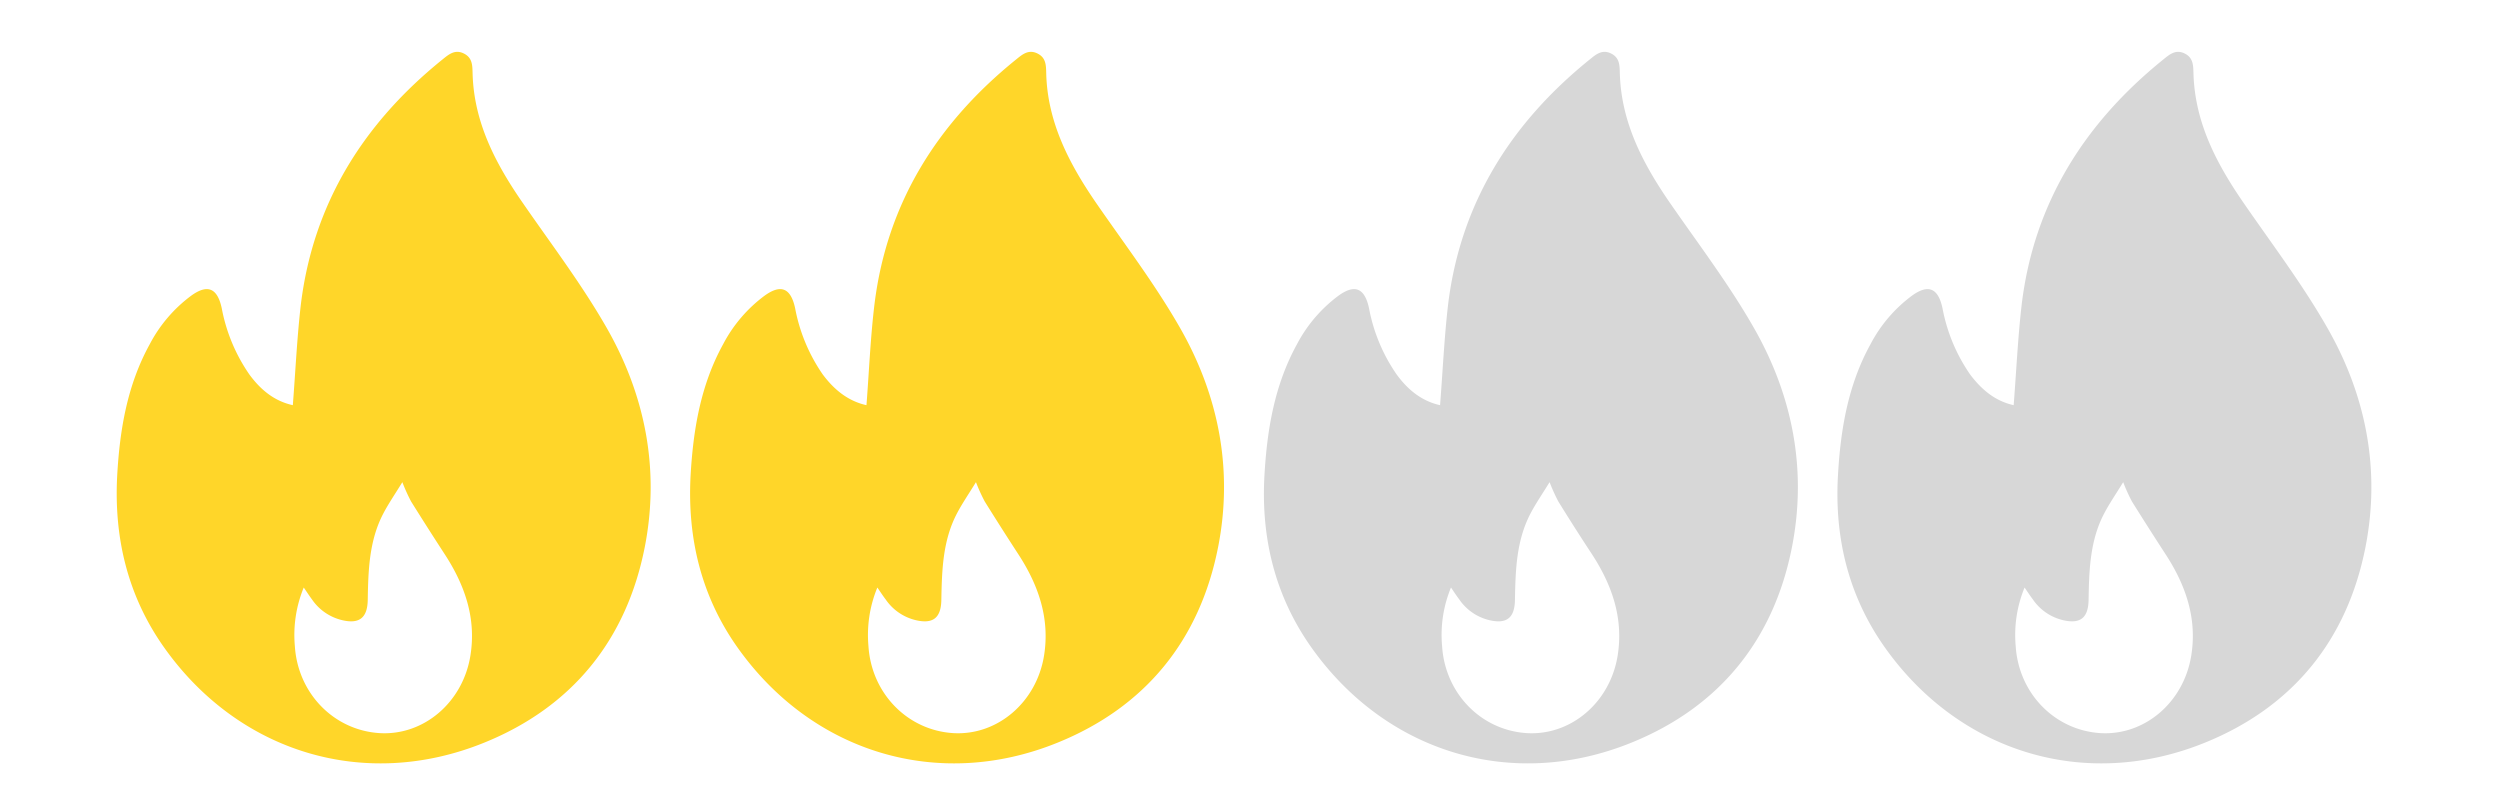
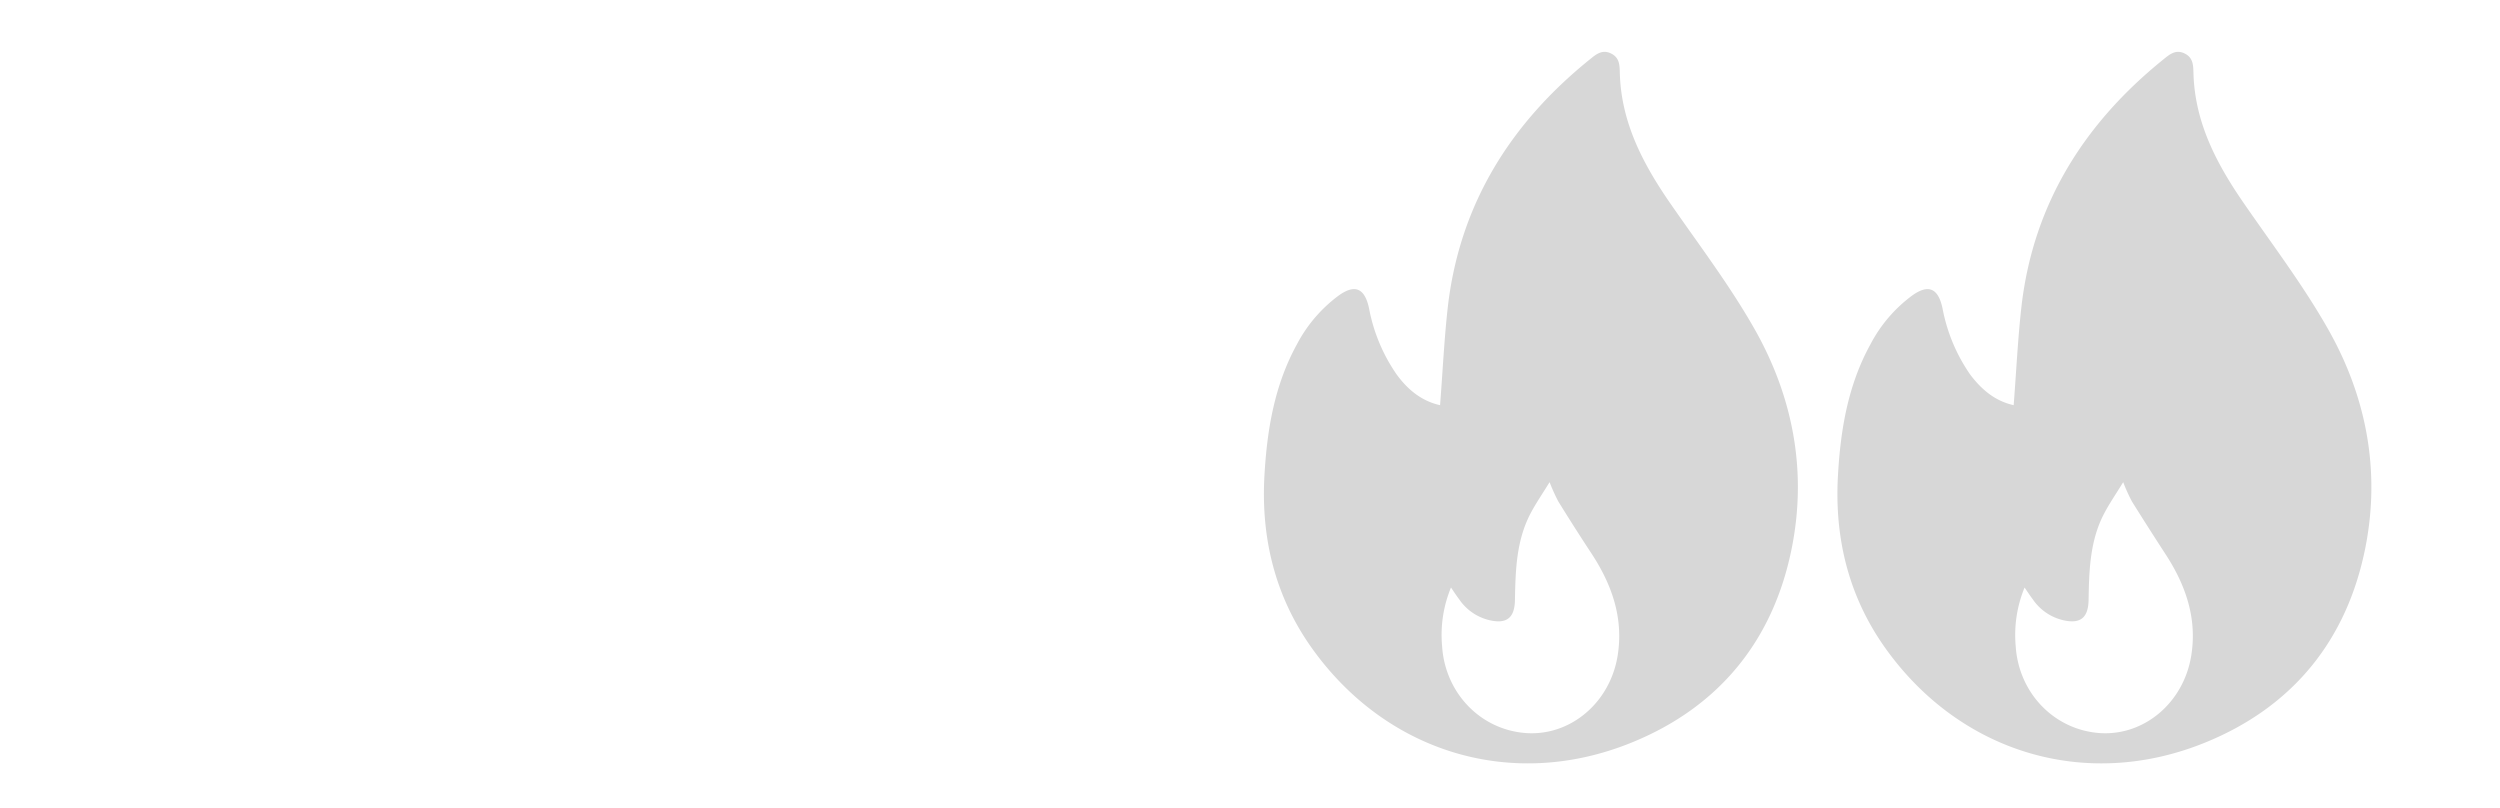
<svg xmlns="http://www.w3.org/2000/svg" id="Слой_1" data-name="Слой 1" viewBox="0 0 593.01 191.62">
  <defs>
    <style>.cls-1{fill:#ffd629;}.cls-2{fill:#d7d7d7;}</style>
  </defs>
-   <path class="cls-1" d="M69.46,96.11c.64-8.19,1-16.18,1.93-24.1,3-24,15-42.92,33.59-57.92,1.45-1.17,2.91-2.43,5-1.42s2.07,2.82,2.12,4.73C112.4,29,117.54,38.81,124,48.13c6.83,9.89,14.16,19.52,20.08,29.94,9.06,16,12.42,33.49,8.87,51.65-4.33,22.1-17.27,38-38.09,46.44C86.56,187.65,56.67,178.54,39,153.68c-8.66-12.18-12-26-11.2-40.88.61-10.87,2.38-21.47,7.73-31.17a33.93,33.93,0,0,1,9.85-11.51c3.86-2.78,6.19-1.8,7.22,3a40.77,40.77,0,0,0,6.54,15.69C61.76,92.39,65,95.13,69.46,96.11Zm2.59,43.25a29.58,29.58,0,0,0-2.11,13.89c.71,11.27,9.31,20,20.14,20.65,10.38.61,19.73-7.25,21.51-18.43,1.42-8.86-1.36-16.78-6.18-24.13q-4-6.15-7.91-12.41a43.36,43.36,0,0,1-2.06-4.56c-1.75,2.86-3.29,5.08-4.53,7.46-3.36,6.43-3.56,13.47-3.68,20.51-.08,4.21-2,5.71-6,4.78A12,12,0,0,1,74,142.18C73.38,141.35,72.82,140.48,72.05,139.36Z" />
-   <path class="cls-1" d="M205.53,96.11c.63-8.19.95-16.18,1.92-24.1,3-24,15-42.92,33.6-57.92,1.44-1.17,2.91-2.43,5-1.42s2.07,2.82,2.12,4.73C248.46,29,253.6,38.81,260,48.13c6.83,9.89,14.16,19.52,20.08,29.94,9.06,16,12.43,33.49,8.87,51.65-4.33,22.1-17.27,38-38.09,46.44-28.27,11.49-58.16,2.38-75.85-22.48-8.66-12.18-12-26-11.2-40.88.62-10.87,2.38-21.47,7.73-31.17a33.93,33.93,0,0,1,9.85-11.51c3.86-2.78,6.19-1.8,7.22,3a40.77,40.77,0,0,0,6.54,15.69C197.82,92.39,201.11,95.13,205.53,96.11Zm2.58,43.25A29.58,29.58,0,0,0,206,153.25c.71,11.27,9.31,20,20.14,20.65,10.38.61,19.73-7.25,21.52-18.43,1.41-8.86-1.37-16.78-6.19-24.13q-4-6.15-7.9-12.41a43.13,43.13,0,0,1-2.07-4.56c-1.75,2.86-3.29,5.08-4.53,7.46-3.36,6.43-3.55,13.47-3.68,20.51-.08,4.21-1.95,5.71-6,4.78a12,12,0,0,1-7.21-4.94C209.44,141.35,208.88,140.48,208.11,139.36Z" />
  <path class="cls-2" d="M341.59,96.11c.64-8.19,1-16.18,1.93-24.1,3-24,15-42.92,33.59-57.92,1.44-1.17,2.91-2.43,5-1.42s2.07,2.82,2.12,4.73c.33,11.64,5.46,21.41,11.89,30.73,6.84,9.89,14.17,19.52,20.08,29.94,9.06,16,12.43,33.49,8.87,51.65-4.32,22.1-17.26,38-38.09,46.44-28.27,11.49-58.16,2.38-75.84-22.48-8.66-12.18-12.05-26-11.21-40.88.62-10.87,2.38-21.47,7.73-31.17a34.07,34.07,0,0,1,9.86-11.51c3.86-2.78,6.19-1.8,7.22,3a40.62,40.62,0,0,0,6.54,15.69C333.89,92.39,337.17,95.13,341.59,96.11Zm2.59,43.25a29.46,29.46,0,0,0-2.11,13.89c.71,11.27,9.3,20,20.13,20.65,10.39.61,19.74-7.25,21.52-18.43,1.41-8.86-1.36-16.78-6.18-24.13q-4.05-6.15-7.91-12.41a43.36,43.36,0,0,1-2.06-4.56c-1.76,2.86-3.3,5.08-4.54,7.46-3.36,6.43-3.55,13.47-3.68,20.51-.07,4.21-1.94,5.71-6,4.78a12,12,0,0,1-7.21-4.94C345.51,141.35,344.94,140.48,344.18,139.36Z" />
  <path class="cls-2" d="M477.65,96.11c.64-8.19,1-16.18,1.93-24.1,2.95-24,15-42.92,33.59-57.92,1.44-1.17,2.91-2.43,5-1.42s2.07,2.82,2.13,4.73c.32,11.64,5.46,21.41,11.89,30.73C539,58,546.32,67.65,552.23,78.07c9.07,16,12.43,33.49,8.88,51.65-4.33,22.1-17.27,38-38.09,46.44-28.27,11.49-58.17,2.38-75.85-22.48-8.66-12.18-12.05-26-11.2-40.88.61-10.87,2.37-21.47,7.73-31.17a33.93,33.93,0,0,1,9.85-11.51c3.86-2.78,6.19-1.8,7.22,3a40.77,40.77,0,0,0,6.54,15.69C470,92.39,473.23,95.13,477.65,96.11Zm2.59,43.25a29.58,29.58,0,0,0-2.11,13.89c.71,11.27,9.31,20,20.14,20.65,10.38.61,19.73-7.25,21.51-18.43,1.42-8.86-1.36-16.78-6.18-24.13q-4-6.15-7.91-12.41a43.36,43.36,0,0,1-2.06-4.56c-1.75,2.86-3.29,5.08-4.53,7.46-3.37,6.43-3.56,13.47-3.68,20.51-.08,4.21-1.95,5.71-6,4.78a12,12,0,0,1-7.22-4.94C481.57,141.35,481,140.48,480.24,139.36Z" />
</svg>